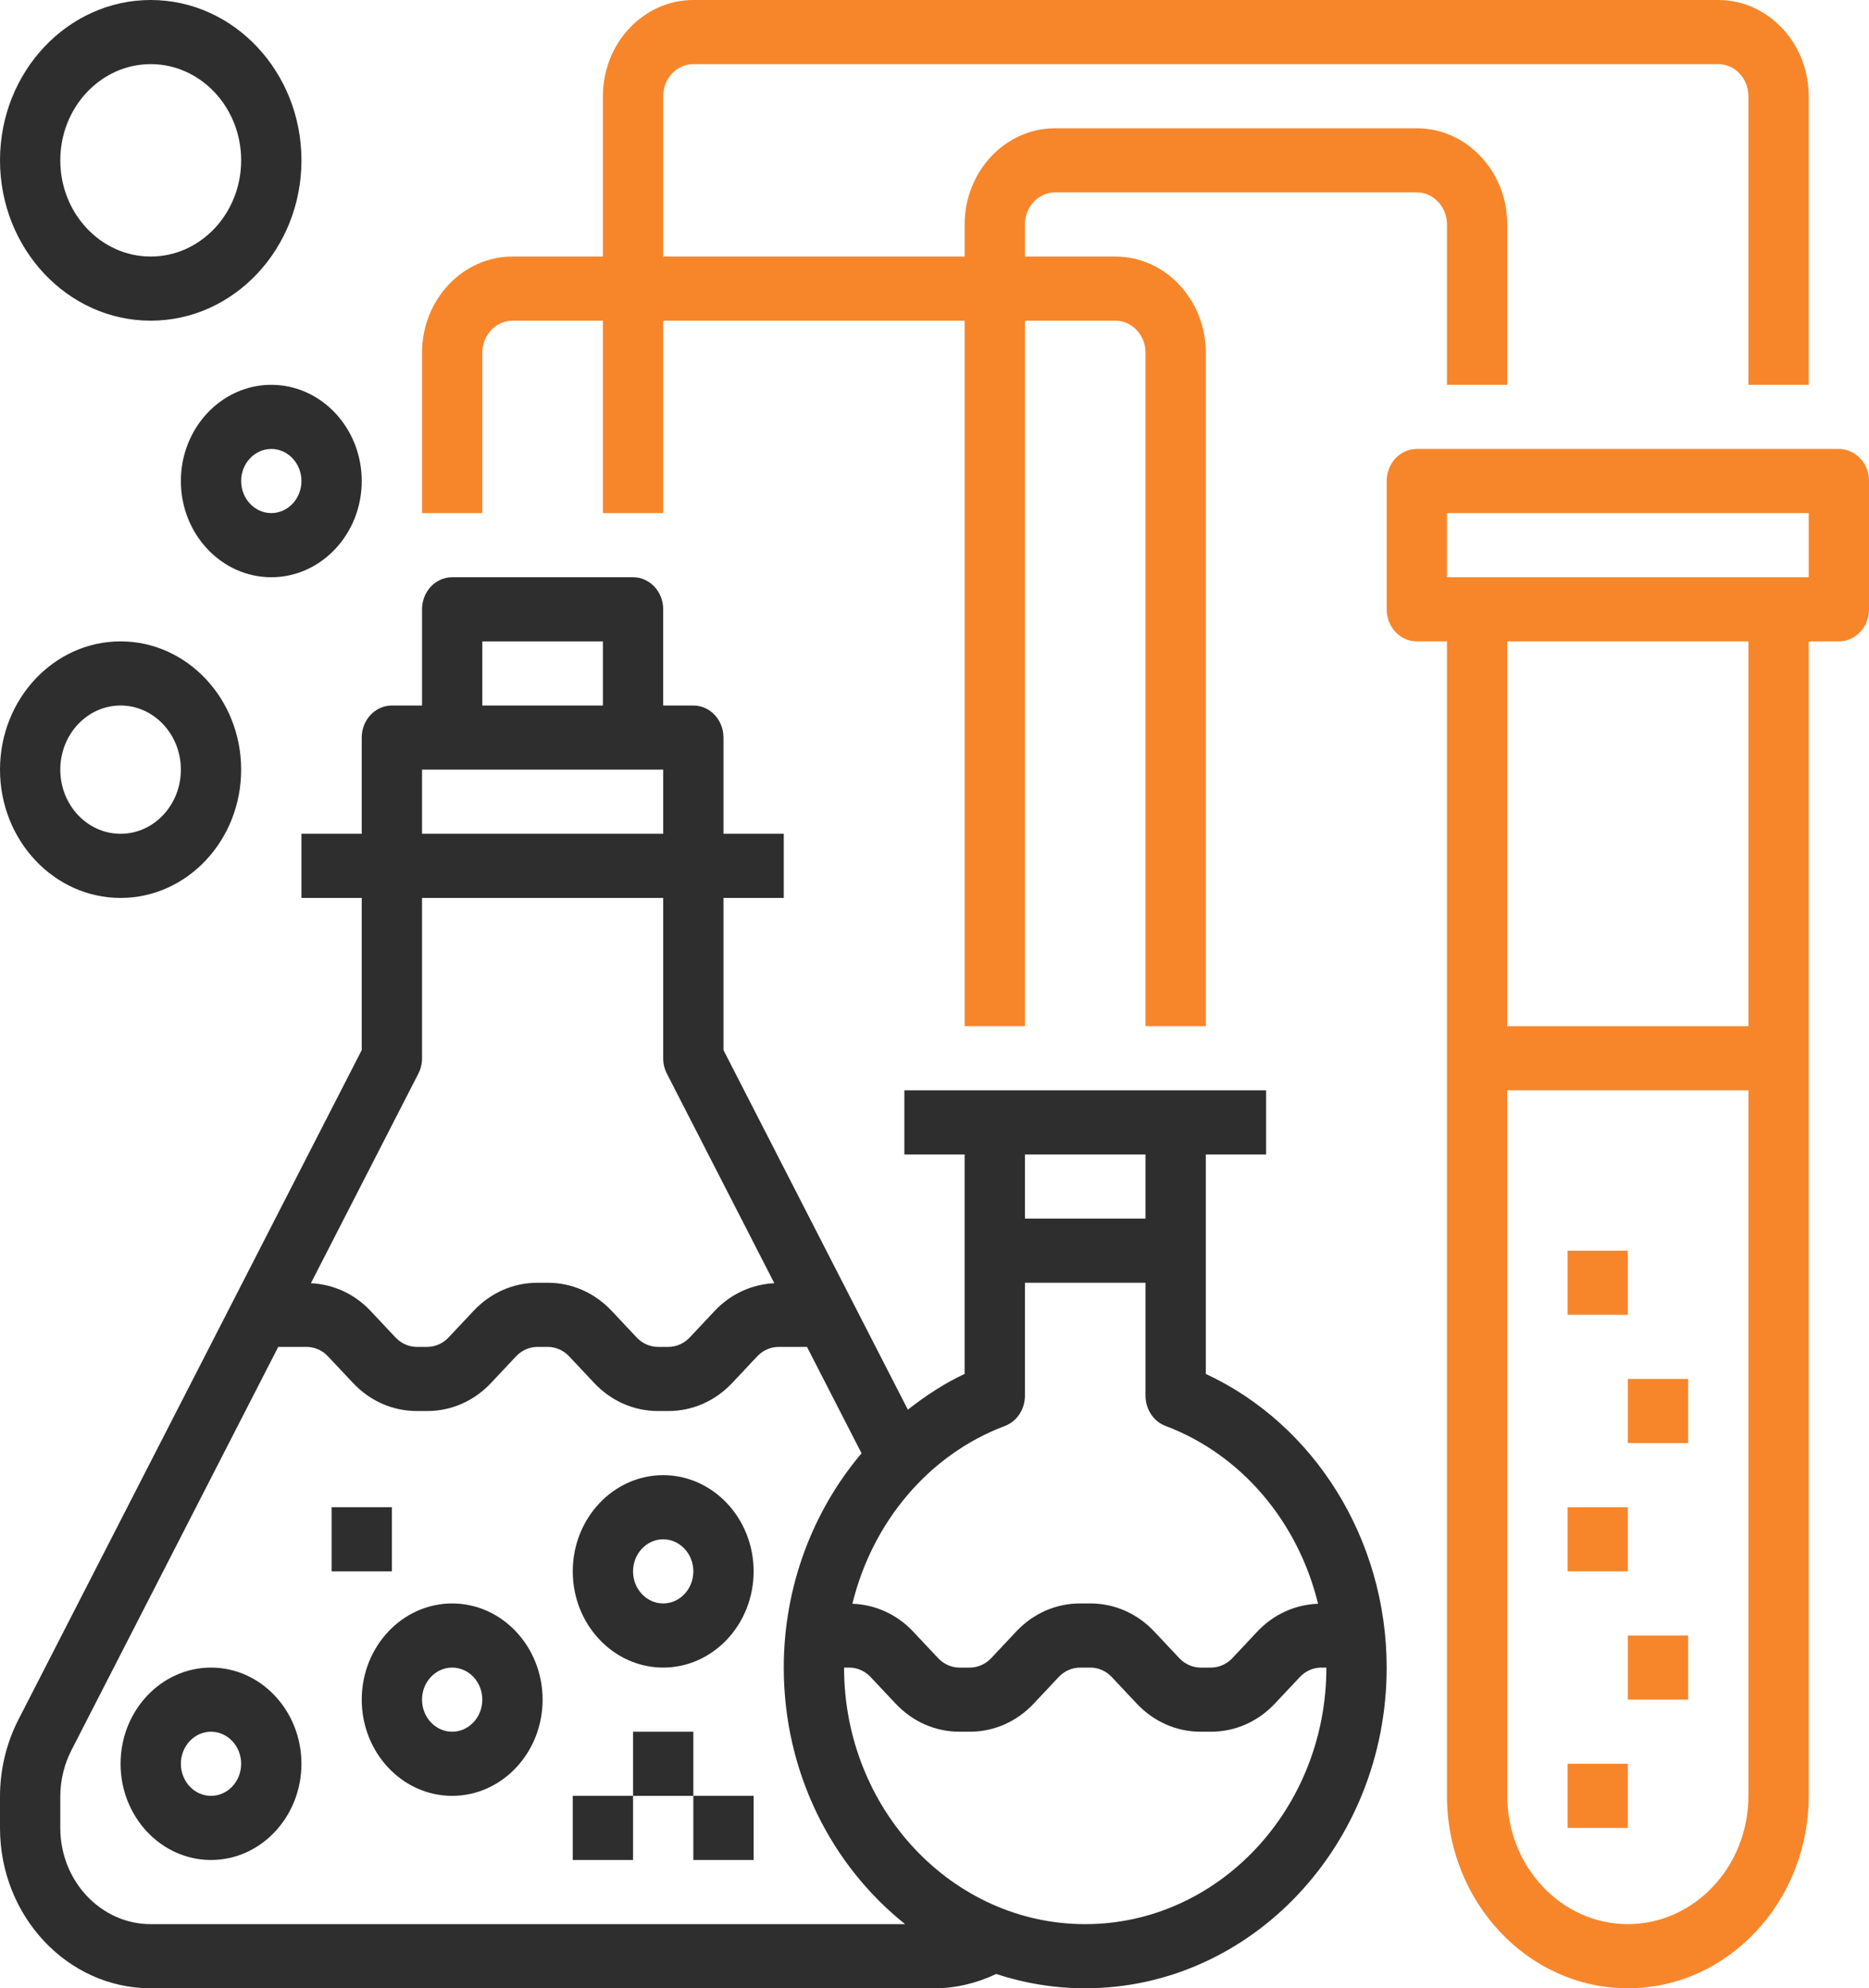
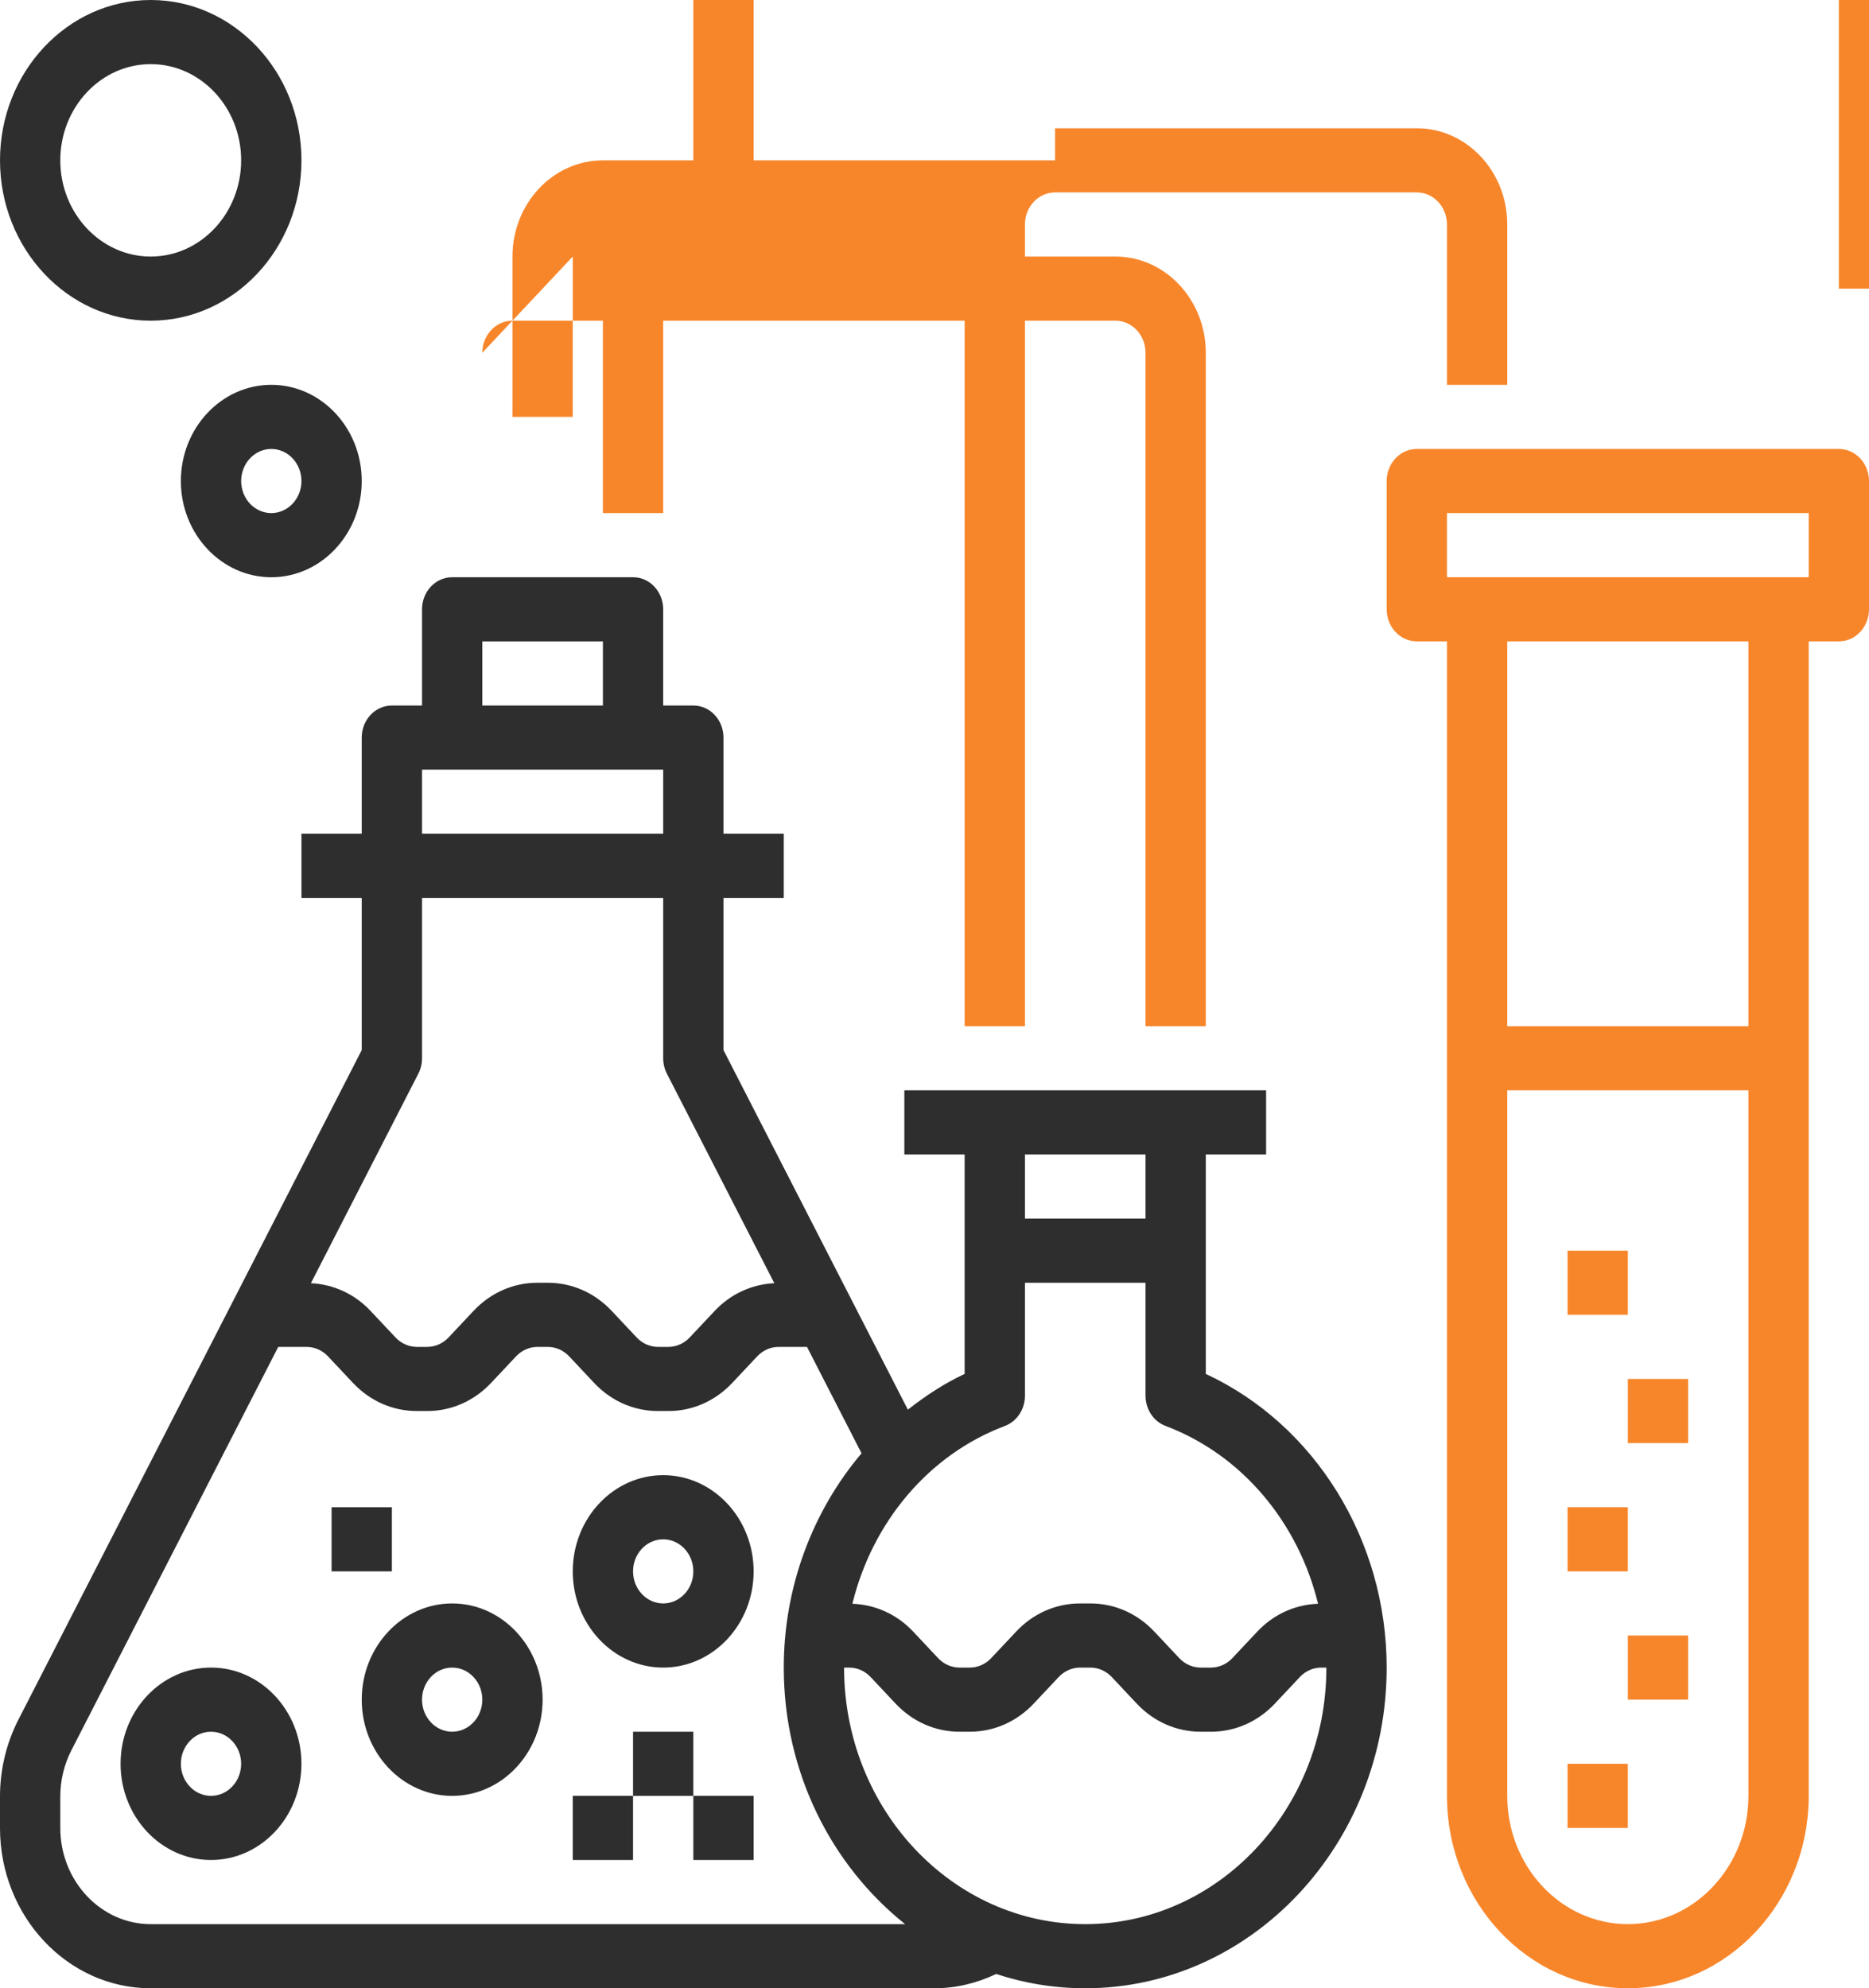
<svg xmlns="http://www.w3.org/2000/svg" xml:space="preserve" width="63.487mm" height="67.534mm" style="shape-rendering:geometricPrecision; text-rendering:geometricPrecision; image-rendering:optimizeQuality; fill-rule:evenodd; clip-rule:evenodd" viewBox="0 0 6228424 6625465">
  <defs>
    <style type="text/css">  .fil0 {fill:#2E2E2E} .fil1 {fill:#F7862B}  </style>
  </defs>
  <g id="Слой_x0020_1">
    <g id="_2074066199504">
      <path class="fil0" d="M4018323 4578277l0 -731245 200939 0 0 -213702 -1205515 0 0 213702 200900 0 0 731245c-68330,31767 -130460,73187 -189235,119080l-614412 -1198147 0 -507085 200909 0 0 -213702 -200909 0 0 -320598c0,-58961 -44893,-106856 -100450,-106856l-100479 0 0 -320597c0,-58961 -44863,-106856 -100460,-106856l-602737 0c-55587,0 -100450,47895 -100450,106856l0 320597 -100489 0c-55557,0 -100450,47895 -100450,106856l0 320598 -200899 0 0 213702 200899 0 0 507085 -1144238 2231390c-40066,78199 -61247,166700 -61247,255848l0 104707c0,294590 225337,534310 502298,534310l2611899 0c71224,0 141124,-16923 205550,-47650 93837,30834 193502,47650 296738,47650 553950,0 1004586,-479361 1004586,-1068619 0,-425629 -239435,-809720 -602748,-978569zm-200899 -731245l0 213751 -401838 0 0 -213751 401838 0zm-468736 904666c40066,-15089 66898,-55449 66898,-100734l0 -376479 401838 0 0 376479c0,45285 26832,85645 66898,100734 255563,96339 442120,322216 508115,592436 -76443,2836 -148168,34995 -202616,92906l-83174 88500c-18816,19857 -44608,31306 -71047,31306l-34514 0c-26478,0 -52339,-11449 -71047,-31306l-83174 -88500c-56881,-60600 -132608,-93936 -213104,-93936l-34513 0c-80534,0 -156222,33336 -213104,93936l-83173 88500c-18777,19857 -44608,31306 -71048,31306l-34523 0c-26429,0 -52329,-11449 -71038,-31306l-83173 -88500c-54341,-57911 -126065,-89972 -202656,-92906 66035,-270220 252591,-496205 508155,-592436zm-1741365 -2614441l401839 0 0 213712 -401839 0 0 -213712zm-200899 427424l803647 0 0 213742 -803647 0 0 -213742zm-12273 1012945c8054,-15707 12273,-33336 12273,-51152l0 -534349 803647 0 0 534349c0,17816 4219,35445 12263,51152l358123 698360c-75051,3728 -145343,35495 -198898,92445l-83203 88461c-18778,19896 -44579,31345 -71009,31345l-34523 0c-26439,0 -52339,-11449 -71048,-31345l-83173 -88461c-56871,-60600 -132609,-93946 -213094,-93946l-34523 0c-80495,0 -156262,33346 -213104,93946l-83173 88461c-18778,19896 -44609,31345 -71038,31345l-34523 0c-26440,0 -52339,-11449 -71048,-31345l-83173 -88461c-53409,-56950 -123848,-88717 -198899,-92445l358123 -698360zm-891853 2834127c-166171,0 -301389,-143881 -301389,-320598l0 -104707c0,-53448 12764,-106680 36770,-153574l689531 -1344637 94613 0c26478,0 52378,11409 71047,31295l83174 88471c56881,60600 132608,93936 213104,93936l34523 0c80524,0 156212,-33336 213094,-93936l83173 -88471c18787,-19886 44609,-31295 71048,-31295l34523 0c26430,0 52329,11409 71038,31295l83173 88471c56842,60600 132619,93936 213104,93936l34523 0c80486,0 156223,-33336 213094,-93936l83174 -88471c18787,-19886 44579,-31295 71047,-31295l94623 0 181837 354541c-162668,192178 -259213,444554 -259213,714068 0,349754 159509,659835 404448,854907l-2514059 0zm3114187 0c-443121,0 -803637,-383522 -803637,-854907l17237 0c26439,0 52339,11409 71048,31305l83173 88501c56881,60560 132609,93906 213094,93906l34523 0c80495,0 156262,-33346 213104,-93906l83173 -88501c18817,-19896 44609,-31305 71048,-31305l34513 0c26440,0 52339,11409 71048,31305l83174 88501c56842,60560 132579,93906 213103,93906l34514 0c80495,0 156222,-33346 213064,-93906l83213 -88501c18777,-19896 44569,-31305 71048,-31305l17237 0c0,471385 -360517,854907 -803677,854907z" />
      <path class="fil0" d="M703197 5556846c-166131,0 -301388,143841 -301388,320597 0,176717 135257,320568 301388,320568 166131,0 301350,-143851 301350,-320568 0,-176756 -135219,-320597 -301350,-320597zm0 427453c-55449,0 -100449,-48012 -100449,-106856 0,-58882 45000,-106885 100449,-106885 55410,0 100450,48003 100450,106885 0,58844 -45040,106856 -100450,106856z" />
      <path class="fil0" d="M1506834 5343134c-166121,0 -301349,143851 -301349,320568 0,176756 135228,320597 301349,320597 166171,0 301389,-143841 301389,-320597 0,-176717 -135218,-320568 -301389,-320568zm0 427424c-55409,0 -100449,-47974 -100449,-106856 0,-58844 45040,-106856 100449,-106856 55449,0 100489,48012 100489,106856 0,58882 -45040,106856 -100489,106856z" />
      <path class="fil0" d="M2210071 4915651c-166131,0 -301359,143881 -301359,320597 0,176717 135228,320598 301359,320598 166160,0 301388,-143881 301388,-320598 0,-176716 -135228,-320597 -301388,-320597zm0 427453c-55420,0 -100460,-48012 -100460,-106856 0,-58843 45040,-106856 100460,-106856 55449,0 100479,48013 100479,106856 0,58844 -45030,106856 -100479,106856z" />
      <polygon class="fil0" points="2310550,5984260 2511459,5984260 2511459,6197972 2310550,6197972 " />
      <polygon class="fil0" points="2109611,5770587 2310521,5770587 2310521,5984299 2109611,5984299 " />
      <polygon class="fil0" points="1908712,5984260 2109611,5984260 2109611,6197972 1908712,6197972 " />
      <polygon class="fil0" points="1105035,5022536 1305974,5022536 1305974,5236248 1105035,5236248 " />
      <g>
        <polygon class="fil1" points="5223848,5877404 5424747,5877404 5424747,6091116 5223848,6091116 " />
        <polygon class="fil1" points="5424747,5449990 5625686,5449990 5625686,5663702 5424747,5663702 " />
        <polygon class="fil1" points="5223848,5022536 5424747,5022536 5424747,5236248 5223848,5236248 " />
        <polygon class="fil1" points="5424747,4595053 5625686,4595053 5625686,4808795 5424747,4808795 " />
        <polygon class="fil1" points="5223848,4167600 5424747,4167600 5424747,4381302 5223848,4381302 " />
        <g>
          <path class="fil1" d="M6127974 1496063l-1406424 0c-55586,0 -100479,47904 -100479,106856l0 427453c0,58951 44893,106856 100479,106856l100450 0 0 3847032c0,353620 270338,641205 602747,641205 332439,0 602738,-287585 602738,-641205l0 -3847032 100489 0c55557,0 100450,-47905 100450,-106856l0 -427453c0,-58952 -44893,-106856 -100450,-106856zm-703227 4915650c-221619,0 -401838,-191707 -401838,-427453l0 -2350969 803677 0 0 2350969c0,235746 -180229,427453 -401839,427453zm401839 -2992134l-803677 0 0 -1282351 803677 0 0 1282351zm200899 -1496063l-1205485 0 0 -213741 1205485 0 0 213741z" />
-           <path class="fil1" d="M1607323 1175465c0,-58843 45040,-106856 100450,-106856l301389 0 0 641166 200909 0 0 -641166 1004576 0 0 2350970 200939 0 0 -2350970 301349 0c55449,0 100489,48013 100489,106856l0 2244114 200899 0 0 -2244114c0,-176717 -135218,-320568 -301388,-320568l-301349 0 0 -106885c0,-58844 45000,-106856 100449,-106856l1205486 0c55449,0 100479,48012 100479,106856l0 534339 200909 0 0 -534339c0,-176717 -135228,-320559 -301388,-320559l-1205486 0c-166131,0 -301388,143842 -301388,320559l0 106885 -1004576 0 0 -534300c0,-58882 45030,-106895 100450,-106895l3415615 0c55410,0 100450,48013 100450,106895l0 961754 200899 0 0 -961754c0,-176755 -135218,-320597 -301349,-320597l-3415615 0c-166131,0 -301359,143842 -301359,320597l0 534300 -301389 0c-166131,0 -301388,143851 -301388,320568l0 534310 200938 0 0 -534310z" />
+           <path class="fil1" d="M1607323 1175465c0,-58843 45040,-106856 100450,-106856l301389 0 0 641166 200909 0 0 -641166 1004576 0 0 2350970 200939 0 0 -2350970 301349 0c55449,0 100489,48013 100489,106856l0 2244114 200899 0 0 -2244114c0,-176717 -135218,-320568 -301388,-320568l-301349 0 0 -106885c0,-58844 45000,-106856 100449,-106856l1205486 0c55449,0 100479,48012 100479,106856l0 534339 200909 0 0 -534339c0,-176717 -135228,-320559 -301388,-320559l-1205486 0l0 106885 -1004576 0 0 -534300c0,-58882 45030,-106895 100450,-106895l3415615 0c55410,0 100450,48013 100450,106895l0 961754 200899 0 0 -961754c0,-176755 -135218,-320597 -301349,-320597l-3415615 0c-166131,0 -301359,143842 -301359,320597l0 534300 -301389 0c-166131,0 -301388,143851 -301388,320568l0 534310 200938 0 0 -534310z" />
        </g>
      </g>
      <path class="fil0" d="M602748 1602919c0,176716 135218,320597 301349,320597 166170,0 301388,-143881 301388,-320597 0,-176717 -135218,-320598 -301388,-320598 -166131,0 -301349,143881 -301349,320598zm401799 0c0,58843 -45001,106856 -100450,106856 -55410,0 -100450,-48013 -100450,-106856 0,-58844 45040,-106856 100450,-106856 55449,0 100450,48012 100450,106856z" />
      <path class="fil0" d="M502298 1068609c276921,0 502288,-239710 502288,-534309 0,-294590 -225367,-534300 -502288,-534300 -276961,0 -502298,239710 -502298,534300 0,294599 225337,534309 502298,534309zm0 -854907c166131,0 301349,143881 301349,320598 0,176726 -135218,320597 -301349,320597 -166171,0 -301389,-143871 -301389,-320597 0,-176717 135218,-320598 301389,-320598z" />
-       <path class="fil0" d="M401809 2992164c221648,0 401838,-191707 401838,-427453 0,-235747 -180190,-427454 -401838,-427454 -221619,0 -401809,191707 -401809,427454 0,235746 180190,427453 401809,427453zm0 -641195c110829,0 200939,95869 200939,213742 0,117873 -90110,213712 -200939,213712 -110790,0 -200900,-95839 -200900,-213712 0,-117873 90110,-213742 200900,-213742z" />
    </g>
  </g>
</svg>